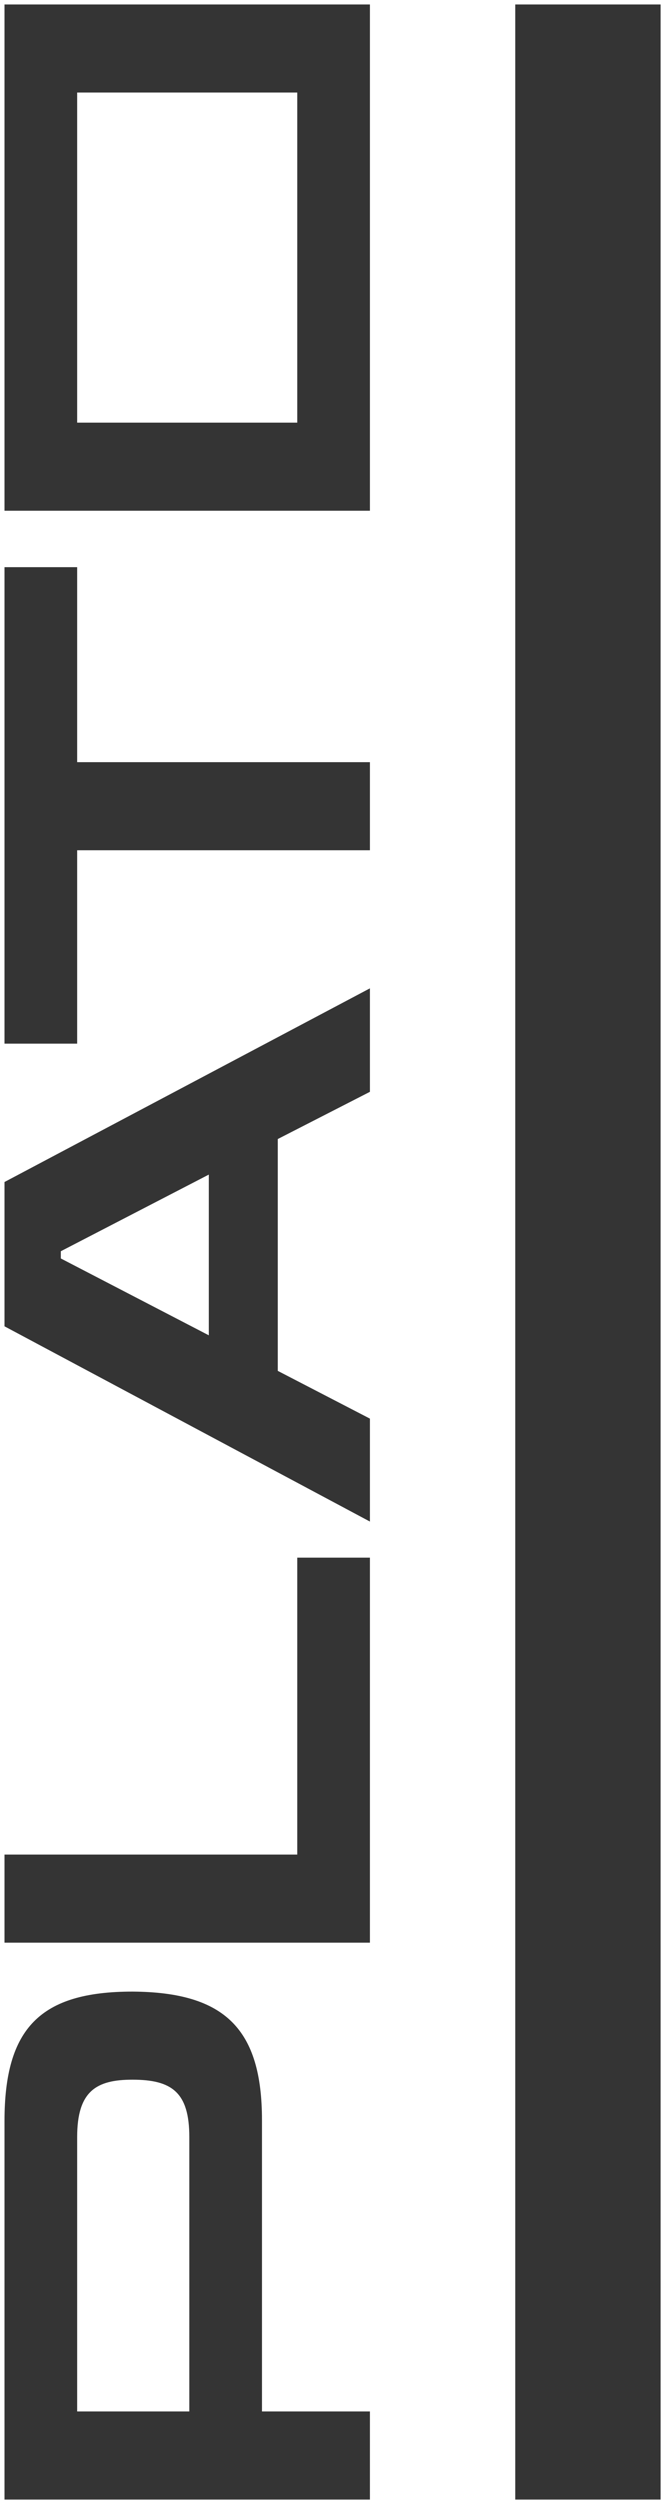
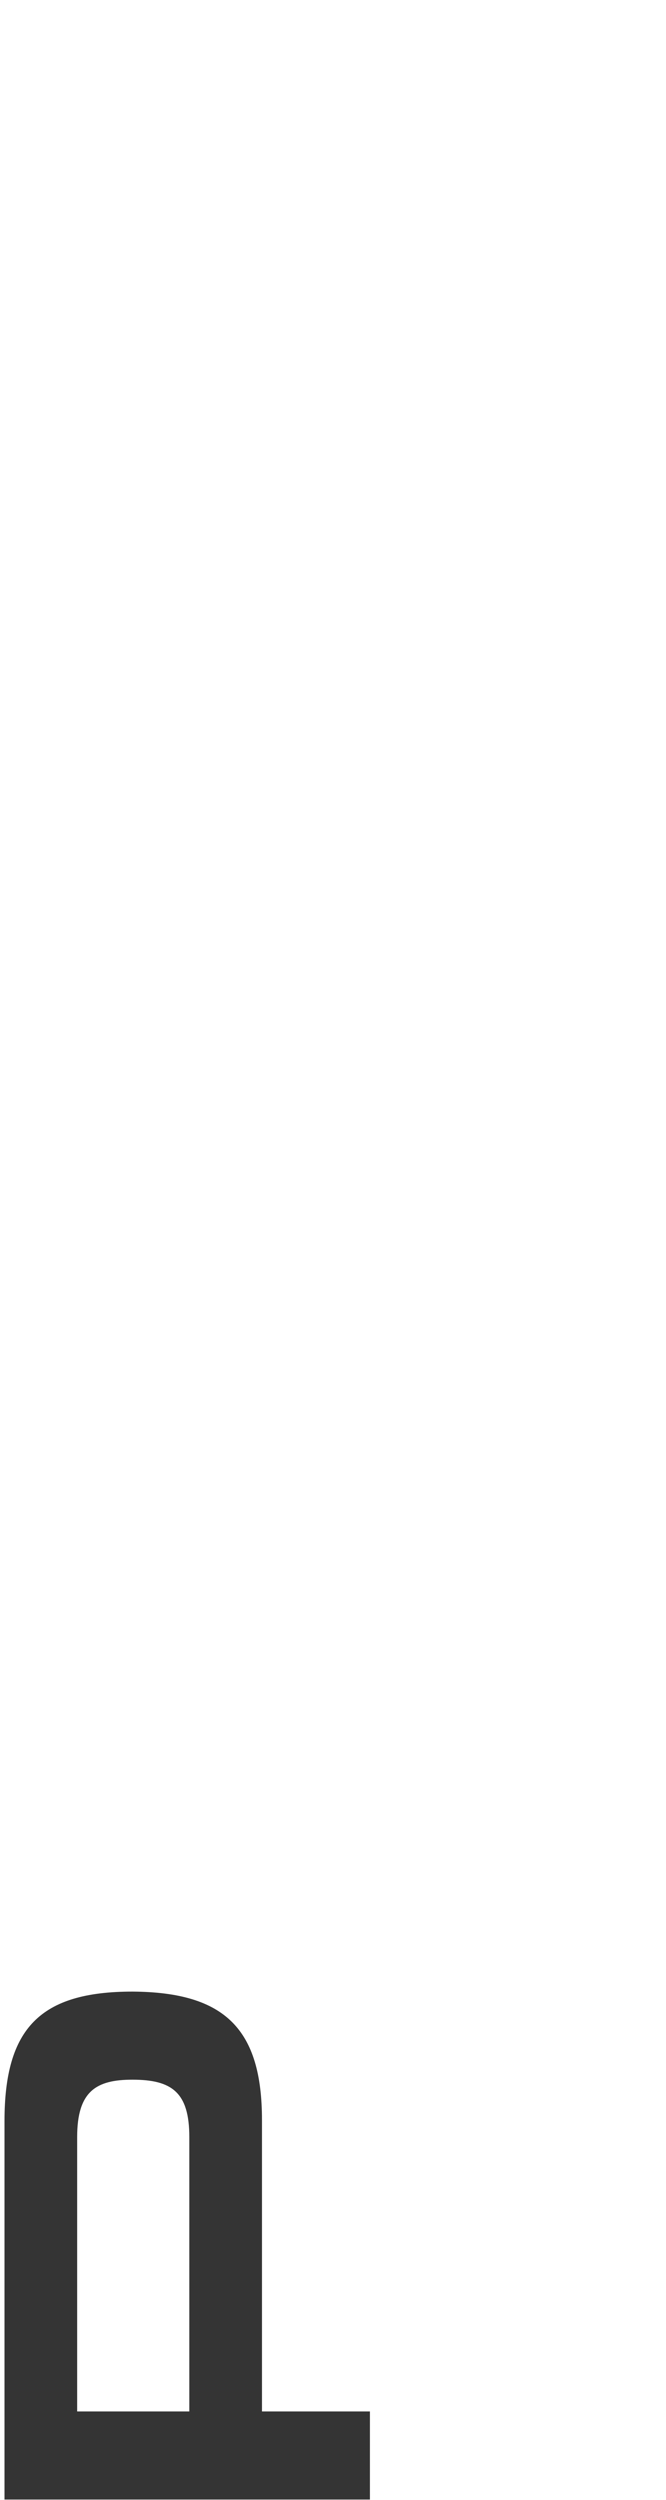
<svg xmlns="http://www.w3.org/2000/svg" width="36" height="135" viewBox="0 0 36 135" fill="none">
  <g clip-path="url(#clip0_170_14666)">
    <path d="M4.171 130.218L4.171 115.397C4.171 112.904 5.224 112.303 7.159 112.303C9.294 112.303 10.233 112.99 10.233 115.397L10.233 130.218L4.171 130.218ZM14.161 130.218L14.161 114.481C14.161 109.58 12.169 107.575 7.159 107.546C2.178 107.546 0.243 109.523 0.243 114.538L0.243 134.975L19.996 134.975L19.996 130.218L14.161 130.218Z" fill="#343434" />
-     <path d="M16.068 84.113L16.068 100.147L0.243 100.147L0.243 104.904L19.996 104.904L19.996 84.113L16.068 84.113Z" fill="#343434" />
-     <path d="M19.996 45.914L19.996 41.157L4.171 41.157L4.171 30.627L0.243 30.627L0.243 56.357L4.171 56.357L4.171 45.914L19.996 45.914Z" fill="#343434" />
-     <path d="M16.068 4.997L16.068 22.823L4.171 22.823L4.171 4.997L16.068 4.997ZM19.996 27.58L19.996 0.241L0.243 0.241L0.243 27.58L19.996 27.58Z" fill="#343434" />
-     <path d="M3.288 67.957L3.288 67.567L11.287 63.428L11.287 72.107L3.288 67.957ZM15.015 74.027L15.015 61.508L19.996 58.958L19.996 53.37L0.243 63.829L0.243 71.621L19.996 82.165L19.996 76.606L15.015 74.027Z" fill="#343434" />
-     <path d="M35.708 134.975L35.708 0.241L27.852 0.241L27.852 134.975L35.708 134.975Z" fill="#343434" />
  </g>
  <defs>
    <clipPath id="clip0_170_14666">
      <rect width="135" height="36" fill="white" transform="translate(5.90104e-06 135) rotate(-90)" />
    </clipPath>
  </defs>
</svg>